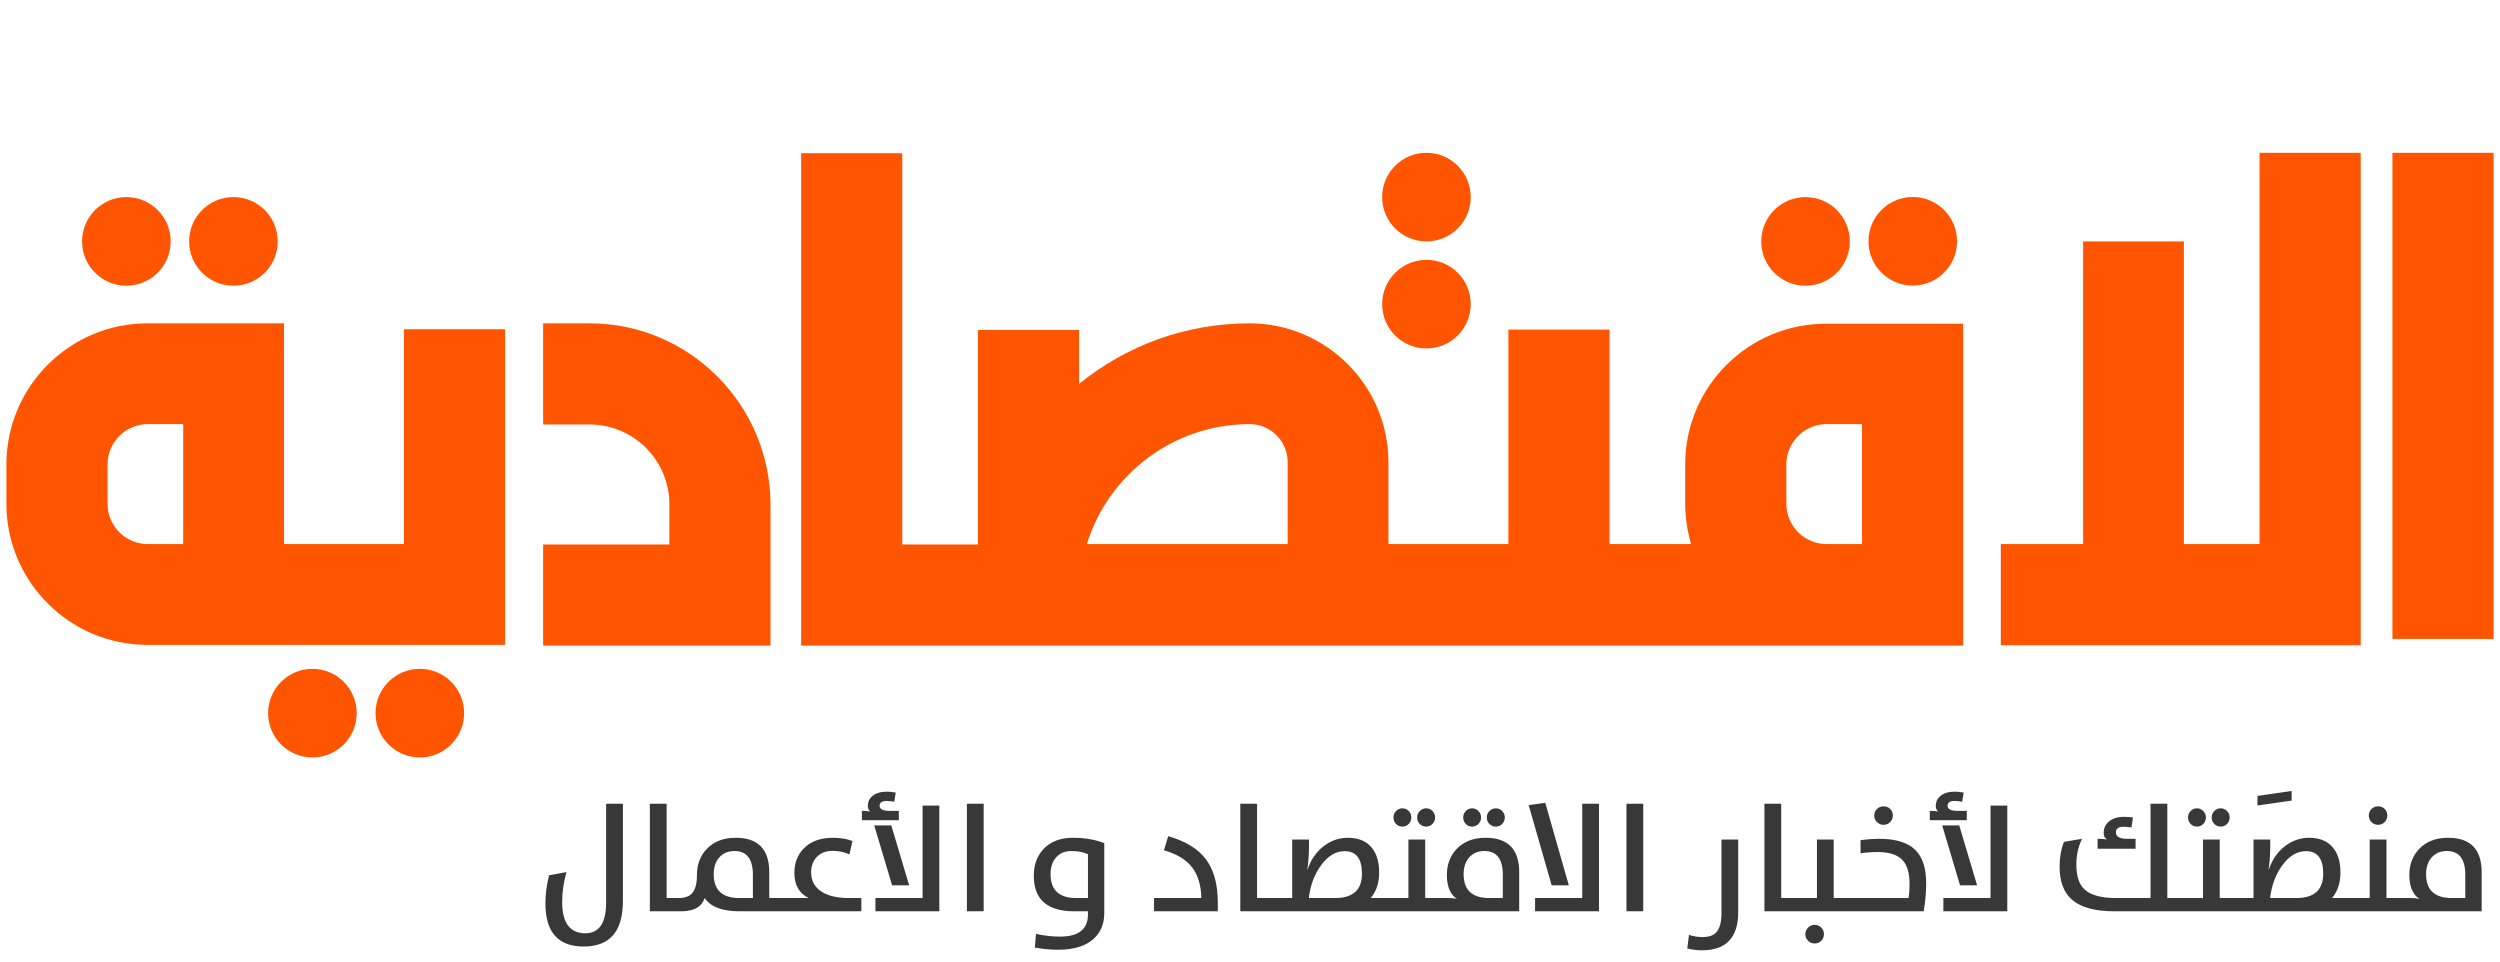
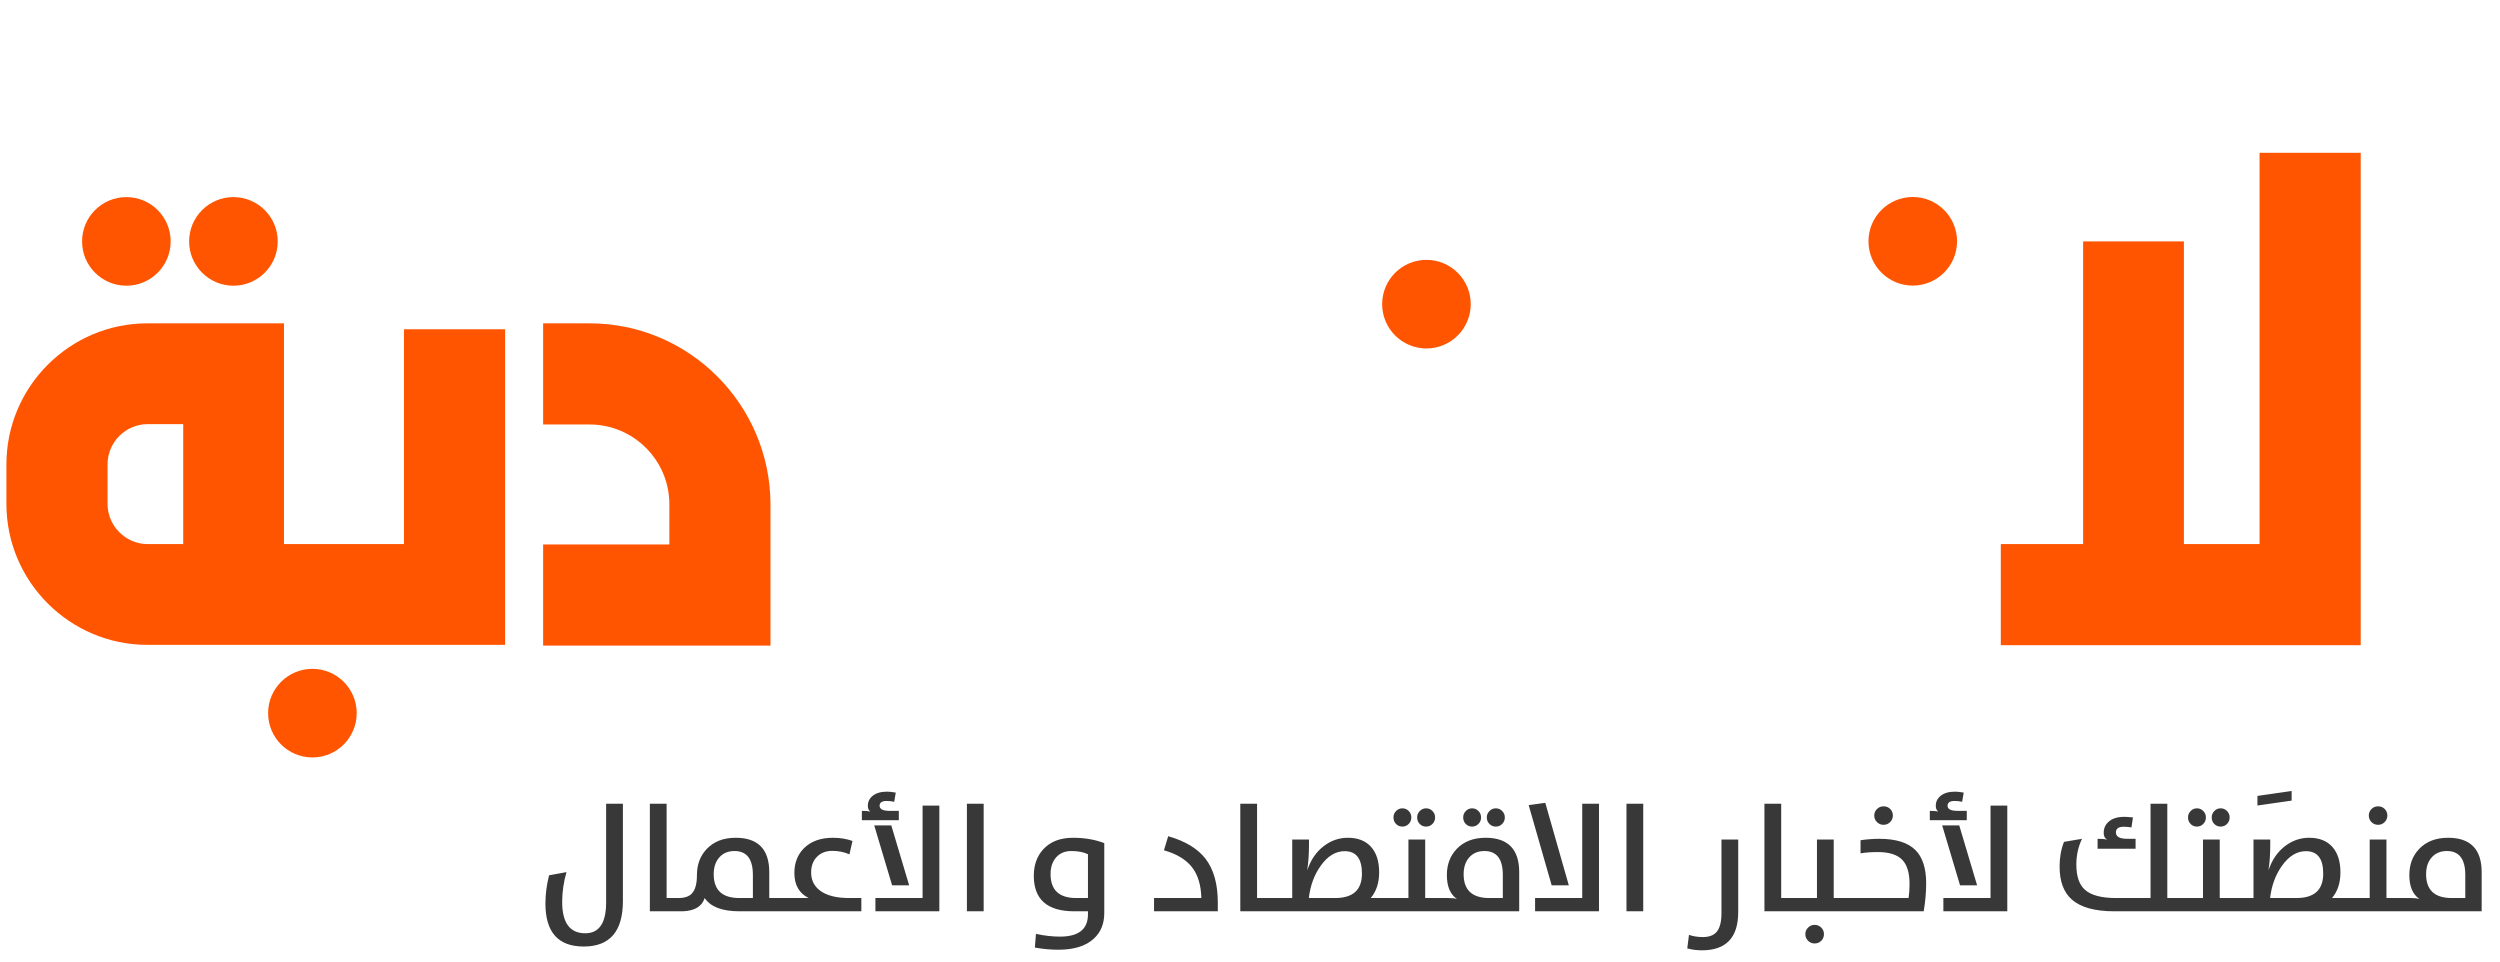
<svg xmlns="http://www.w3.org/2000/svg" width="195" height="75" viewBox="0 0 195 75" fill="none">
  <g clip-path="url(#clip0_2536_15691)">
-     <path d="M131.446 36.22V39.301C131.446 40.395 131.618 41.431 131.906 42.439H125.543V25.711H117.654V42.439H108.297V36.047C108.297 30.087 103.431 25.221 97.471 25.221C92.433 25.221 87.826 26.978 84.169 29.943V25.74H76.28V42.468H70.378V11.948H62.489V50.357H153.126V25.25H142.473C136.398 25.221 131.446 30.145 131.446 36.22ZM100.437 42.439H84.774C86.444 37.026 91.511 33.081 97.471 33.081C99.112 33.081 100.437 34.406 100.437 36.047V42.439ZM145.237 42.439H142.473C140.745 42.439 139.335 41.028 139.335 39.301V36.22C139.335 34.492 140.745 33.081 142.473 33.081H145.237V42.439Z" fill="#FF5500" />
    <path d="M31.509 42.439H22.151V25.221H11.498C5.423 25.221 0.5 30.173 0.5 36.22V39.3C0.5 45.376 5.452 50.299 11.498 50.299H39.398V25.682H31.509V42.439ZM14.291 42.439H11.527C9.8 42.439 8.389 41.028 8.389 39.3V36.22C8.389 34.492 9.8 33.081 11.527 33.081H14.291V42.439Z" fill="#FF5500" />
    <path d="M45.991 25.221H42.364V33.11H45.991C49.417 33.11 52.21 35.903 52.21 39.329V42.468H42.364V50.356H60.099V39.329C60.071 31.527 53.736 25.221 45.991 25.221Z" fill="#FF5500" />
-     <path d="M194.5 11.919H186.611V49.838H194.5V11.919Z" fill="#FF5500" />
    <path d="M176.246 42.439H170.344V18.829H162.483V42.439H156.063V50.328H184.135V11.919H176.246V42.439Z" fill="#FF5500" />
    <path d="M149.196 22.276C151.104 22.276 152.651 20.729 152.651 18.821C152.651 16.913 151.104 15.366 149.196 15.366C147.288 15.366 145.741 16.913 145.741 18.821C145.741 20.729 147.288 22.276 149.196 22.276Z" fill="#FF5500" />
-     <path d="M140.832 22.285C142.74 22.285 144.287 20.738 144.287 18.829C144.287 16.921 142.74 15.374 140.832 15.374C138.924 15.374 137.377 16.921 137.377 18.829C137.377 20.738 138.924 22.285 140.832 22.285Z" fill="#FF5500" />
    <path d="M18.207 22.285C20.115 22.285 21.662 20.738 21.662 18.829C21.662 16.921 20.115 15.374 18.207 15.374C16.299 15.374 14.752 16.921 14.752 18.829C14.752 20.738 16.299 22.285 18.207 22.285Z" fill="#FF5500" />
    <path d="M9.857 22.285C11.765 22.285 13.312 20.738 13.312 18.829C13.312 16.921 11.765 15.374 9.857 15.374C7.949 15.374 6.402 16.921 6.402 18.829C6.402 20.738 7.949 22.285 9.857 22.285Z" fill="#FF5500" />
-     <path d="M32.747 59.081C34.655 59.081 36.202 57.534 36.202 55.625C36.202 53.717 34.655 52.17 32.747 52.17C30.839 52.17 29.292 53.717 29.292 55.625C29.292 57.534 30.839 59.081 32.747 59.081Z" fill="#FF5500" />
    <path d="M24.369 59.081C26.277 59.081 27.823 57.534 27.823 55.625C27.823 53.717 26.277 52.17 24.369 52.17C22.46 52.17 20.913 53.717 20.913 55.625C20.913 57.534 22.46 59.081 24.369 59.081Z" fill="#FF5500" />
    <path d="M111.263 27.179C113.171 27.179 114.718 25.632 114.718 23.724C114.718 21.816 113.171 20.269 111.263 20.269C109.354 20.269 107.808 21.816 107.808 23.724C107.808 25.632 109.354 27.179 111.263 27.179Z" fill="#FF5500" />
-     <path d="M111.263 18.829C113.171 18.829 114.718 17.283 114.718 15.374C114.718 13.466 113.171 11.919 111.263 11.919C109.354 11.919 107.808 13.466 107.808 15.374C107.808 17.283 109.354 18.829 111.263 18.829Z" fill="#FF5500" />
  </g>
  <path d="M47.278 62.69H48.586V70.284C48.586 72.647 47.567 73.829 45.529 73.829C43.538 73.829 42.543 72.711 42.543 70.476C42.543 69.756 42.638 69.022 42.827 68.274L44.187 68.024C43.962 68.795 43.85 69.572 43.85 70.354C43.85 71.981 44.45 72.795 45.651 72.795C46.736 72.795 47.278 71.993 47.278 70.389V62.69ZM58.725 68.239C58.725 67 58.246 66.38 57.29 66.38C56.79 66.38 56.393 66.548 56.099 66.885C55.812 67.211 55.669 67.645 55.669 68.187C55.669 69.427 56.335 70.046 57.667 70.046H58.725V68.239ZM50.689 71.081V62.69H51.996V70.046H52.932C53.404 70.046 53.751 69.926 53.972 69.686C54.231 69.407 54.361 68.929 54.361 68.251C54.361 67.433 54.615 66.757 55.122 66.223C55.676 65.638 56.43 65.346 57.383 65.346C59.13 65.346 60.003 66.242 60.003 68.036V70.046H61.107V71.081H57.679C56.331 71.081 55.426 70.736 54.965 70.046C54.756 70.701 54.187 71.046 53.257 71.081H50.689ZM60.997 70.046H63.077C62.333 69.678 61.961 69.028 61.961 68.094C61.961 67.308 62.209 66.665 62.705 66.165C63.251 65.619 64.007 65.346 64.971 65.346C65.525 65.346 66.033 65.429 66.494 65.595L66.255 66.641C65.853 66.459 65.409 66.368 64.925 66.368C64.429 66.368 64.032 66.519 63.734 66.821C63.424 67.127 63.269 67.54 63.269 68.059C63.269 68.656 63.505 69.128 63.978 69.477C64.489 69.856 65.24 70.046 66.232 70.046H67.185V71.081H60.997V70.046ZM70.915 69.058H69.585L68.19 64.381H69.521L70.915 69.058ZM68.283 71.081V70.046H71.961V62.835H73.269V71.081H68.283ZM67.226 63.248C67.512 63.248 67.731 63.265 67.882 63.3C67.754 63.203 67.691 63.056 67.691 62.859C67.691 62.541 67.815 62.282 68.062 62.08C68.33 61.859 68.706 61.749 69.19 61.749C69.38 61.749 69.606 61.774 69.87 61.824L69.748 62.539C69.55 62.496 69.356 62.475 69.166 62.475C68.795 62.475 68.609 62.599 68.609 62.847C68.609 63.114 68.87 63.248 69.393 63.248H70.108V63.974H67.226V63.248ZM75.419 62.69H76.726V71.081H75.419V62.69ZM82.554 74.079C81.95 74.079 81.338 74.023 80.718 73.91L80.805 72.841C81.448 72.984 82.074 73.056 82.682 73.056C84.135 73.056 84.861 72.477 84.861 71.319V71.081H83.792C81.688 71.081 80.636 70.157 80.636 68.309C80.636 67.468 80.884 66.779 81.38 66.24C81.93 65.644 82.701 65.346 83.693 65.346C84.599 65.346 85.413 65.485 86.133 65.764V71.226C86.133 72.051 85.862 72.713 85.32 73.213C84.696 73.79 83.774 74.079 82.554 74.079ZM84.861 66.63C84.512 66.463 84.08 66.38 83.565 66.38C83.065 66.38 82.668 66.546 82.374 66.879C82.087 67.209 81.944 67.641 81.944 68.175C81.944 69.423 82.61 70.046 83.943 70.046H84.861V66.63ZM90.015 70.046H93.704C93.681 69.043 93.441 68.245 92.984 67.652C92.515 67.048 91.783 66.605 90.787 66.322L91.119 65.224C92.444 65.603 93.412 66.186 94.024 66.972C94.667 67.805 94.989 68.948 94.989 70.401V71.081H90.015V70.046ZM96.743 62.69H98.051V70.046H99.312V71.081H96.743V62.69ZM99.137 70.046H100.793V65.485H102.101V65.88C102.101 66.624 102.056 67.278 101.967 67.844H101.979C102.246 67.054 102.676 66.434 103.269 65.985C103.83 65.559 104.452 65.346 105.134 65.346C105.92 65.346 106.524 65.584 106.947 66.06C107.365 66.533 107.574 67.195 107.574 68.047C107.574 68.861 107.355 69.527 106.918 70.046H108.417V71.081H99.137V70.046ZM104.146 70.046C105.537 70.046 106.232 69.411 106.232 68.14C106.232 66.974 105.783 66.391 104.884 66.391C104.175 66.391 103.549 66.775 103.007 67.542C102.507 68.247 102.201 69.082 102.089 70.046H104.146ZM108.155 70.046H109.858V65.485H111.165V70.046H112.321V71.081H108.155V70.046ZM111.235 64.474C111.041 64.474 110.877 64.406 110.741 64.271C110.605 64.135 110.538 63.965 110.538 63.759C110.538 63.566 110.605 63.399 110.741 63.26C110.877 63.12 111.041 63.05 111.235 63.05C111.432 63.05 111.599 63.12 111.735 63.26C111.87 63.399 111.938 63.566 111.938 63.759C111.938 63.957 111.87 64.125 111.735 64.265C111.599 64.404 111.432 64.474 111.235 64.474ZM109.381 64.474C109.188 64.474 109.025 64.406 108.893 64.271C108.758 64.131 108.69 63.961 108.69 63.759C108.69 63.566 108.758 63.399 108.893 63.26C109.029 63.12 109.191 63.05 109.381 63.05C109.583 63.05 109.749 63.12 109.881 63.26C110.017 63.395 110.084 63.562 110.084 63.759C110.084 63.961 110.017 64.129 109.881 64.265C109.749 64.404 109.583 64.474 109.381 64.474ZM112.141 71.081V70.046H112.961C113.239 70.046 113.466 70.07 113.64 70.116C113.117 69.763 112.856 69.142 112.856 68.251C112.856 67.433 113.11 66.757 113.617 66.223C114.171 65.638 114.925 65.346 115.877 65.346C117.625 65.346 118.498 66.242 118.498 68.036V71.081H112.141ZM117.22 68.239C117.22 67 116.741 66.38 115.785 66.38C115.285 66.38 114.888 66.548 114.593 66.885C114.307 67.211 114.163 67.645 114.163 68.187C114.163 69.427 114.83 70.046 116.162 70.046H117.22V68.239ZM116.674 64.474C116.476 64.474 116.311 64.406 116.18 64.271C116.04 64.135 115.97 63.965 115.97 63.759C115.97 63.566 116.04 63.399 116.18 63.26C116.315 63.12 116.48 63.05 116.674 63.05C116.871 63.05 117.038 63.12 117.173 63.26C117.309 63.399 117.377 63.566 117.377 63.759C117.377 63.957 117.309 64.125 117.173 64.265C117.038 64.404 116.871 64.474 116.674 64.474ZM114.82 64.474C114.626 64.474 114.464 64.406 114.332 64.271C114.196 64.131 114.129 63.961 114.129 63.759C114.129 63.566 114.196 63.399 114.332 63.26C114.467 63.12 114.63 63.05 114.82 63.05C115.018 63.05 115.184 63.12 115.32 63.26C115.455 63.395 115.523 63.562 115.523 63.759C115.523 63.961 115.455 64.129 115.32 64.265C115.184 64.404 115.018 64.474 114.82 64.474ZM122.368 69.058H121.031L119.236 62.8L120.532 62.62L122.368 69.058ZM119.736 71.081V70.046H123.414V62.69H124.721V71.081H119.736ZM126.865 62.69H128.173V71.081H126.865V62.69ZM132.751 74.125C132.348 74.125 131.967 74.075 131.607 73.974L131.74 72.922C132.073 73.035 132.434 73.091 132.821 73.091C133.305 73.091 133.662 72.959 133.89 72.696C134.146 72.401 134.274 71.912 134.274 71.226V65.485H135.581V71.139C135.581 73.13 134.638 74.125 132.751 74.125ZM137.626 62.69H138.934V70.046H140.195V71.081H137.626V62.69ZM140.02 70.046H141.723V65.485H143.03V70.046H144.279V71.081H140.02V70.046ZM141.543 73.591C141.341 73.591 141.171 73.521 141.031 73.382C140.888 73.238 140.816 73.066 140.816 72.864C140.816 72.663 140.888 72.493 141.031 72.353C141.171 72.21 141.341 72.138 141.543 72.138C141.744 72.138 141.916 72.21 142.06 72.353C142.199 72.493 142.269 72.663 142.269 72.864C142.269 73.066 142.199 73.238 142.06 73.382C141.916 73.521 141.744 73.591 141.543 73.591ZM144.099 70.046H148.87C148.92 69.69 148.945 69.328 148.945 68.96C148.945 68.104 148.763 67.48 148.399 67.089C148.008 66.67 147.365 66.461 146.47 66.461C145.963 66.461 145.513 66.494 145.122 66.56V65.537C145.622 65.464 146.11 65.427 146.586 65.427C147.876 65.427 148.816 65.719 149.404 66.304C149.962 66.862 150.241 67.724 150.241 68.89C150.241 69.587 150.177 70.317 150.049 71.081H144.099V70.046ZM146.917 64.335C146.716 64.335 146.546 64.265 146.406 64.125C146.263 63.986 146.191 63.813 146.191 63.608C146.191 63.411 146.263 63.242 146.406 63.103C146.546 62.963 146.716 62.894 146.917 62.894C147.123 62.894 147.295 62.961 147.435 63.097C147.574 63.236 147.644 63.407 147.644 63.608C147.644 63.81 147.574 63.98 147.435 64.12C147.295 64.263 147.123 64.335 146.917 64.335ZM154.215 69.058H152.885L151.49 64.381H152.821L154.215 69.058ZM151.583 71.081V70.046H155.261V62.835H156.569V71.081H151.583ZM150.526 63.248C150.812 63.248 151.031 63.265 151.182 63.3C151.055 63.203 150.991 63.056 150.991 62.859C150.991 62.541 151.115 62.282 151.362 62.08C151.63 61.859 152.006 61.749 152.49 61.749C152.68 61.749 152.906 61.774 153.17 61.824L153.048 62.539C152.85 62.496 152.656 62.475 152.467 62.475C152.095 62.475 151.909 62.599 151.909 62.847C151.909 63.114 152.17 63.248 152.693 63.248H153.408V63.974H150.526V63.248ZM164.907 71.081C163.4 71.081 162.3 70.776 161.606 70.168C160.967 69.603 160.648 68.745 160.648 67.594C160.648 66.885 160.762 66.242 160.991 65.665L162.397 65.427C162.102 66.043 161.955 66.713 161.955 67.437C161.955 68.348 162.176 69 162.618 69.395C163.094 69.829 163.906 70.046 165.052 70.046H167.742V62.69H169.05V70.046H170.311V71.081H164.907ZM163.611 65.427C163.921 65.427 164.175 65.446 164.372 65.485C164.182 65.404 164.088 65.229 164.088 64.962C164.088 64.617 164.212 64.333 164.459 64.108C164.746 63.844 165.161 63.713 165.703 63.713C165.831 63.713 166.053 63.728 166.371 63.759L166.255 64.538C165.999 64.503 165.8 64.486 165.656 64.486C165.246 64.486 165.041 64.633 165.041 64.927C165.041 65.26 165.333 65.427 165.918 65.427H166.575V66.2H163.611V65.427ZM170.131 70.046H171.833V65.485H173.14V70.046H174.297V71.081H170.131V70.046ZM173.21 64.474C173.016 64.474 172.852 64.406 172.716 64.271C172.581 64.135 172.513 63.965 172.513 63.759C172.513 63.566 172.581 63.399 172.716 63.26C172.852 63.12 173.016 63.05 173.21 63.05C173.408 63.05 173.574 63.12 173.71 63.26C173.845 63.399 173.913 63.566 173.913 63.759C173.913 63.957 173.845 64.125 173.71 64.265C173.574 64.404 173.408 64.474 173.21 64.474ZM171.357 64.474C171.163 64.474 171 64.406 170.869 64.271C170.733 64.131 170.665 63.961 170.665 63.759C170.665 63.566 170.733 63.399 170.869 63.26C171.004 63.12 171.167 63.05 171.357 63.05C171.558 63.05 171.725 63.12 171.856 63.26C171.992 63.395 172.06 63.562 172.06 63.759C172.06 63.961 171.992 64.129 171.856 64.265C171.725 64.404 171.558 64.474 171.357 64.474ZM176.081 62.081L178.748 61.697V62.447L176.081 62.83V62.081ZM174.117 70.046H175.773V65.485H177.08V65.88C177.08 66.624 177.035 67.278 176.946 67.844H176.958C177.225 67.054 177.655 66.434 178.248 65.985C178.81 65.559 179.431 65.346 180.113 65.346C180.899 65.346 181.504 65.584 181.926 66.06C182.344 66.533 182.554 67.195 182.554 68.047C182.554 68.861 182.335 69.527 181.897 70.046H183.396V71.081H174.117V70.046ZM179.125 70.046C180.516 70.046 181.211 69.411 181.211 68.14C181.211 66.974 180.762 66.391 179.863 66.391C179.154 66.391 178.529 66.775 177.986 67.542C177.487 68.247 177.181 69.082 177.068 70.046H179.125ZM183.135 70.046H184.837V65.485H186.144V70.046H187.394V71.081H183.135V70.046ZM185.494 64.335C185.288 64.335 185.116 64.265 184.977 64.125C184.837 63.986 184.767 63.813 184.767 63.608C184.767 63.411 184.837 63.242 184.977 63.103C185.116 62.963 185.288 62.894 185.494 62.894C185.695 62.894 185.866 62.961 186.005 63.097C186.144 63.236 186.214 63.407 186.214 63.608C186.214 63.81 186.144 63.98 186.005 64.12C185.866 64.263 185.695 64.335 185.494 64.335ZM187.214 71.081V70.046H188.033C188.312 70.046 188.538 70.07 188.713 70.116C188.19 69.763 187.928 69.142 187.928 68.251C187.928 67.433 188.182 66.757 188.689 66.223C189.243 65.638 189.997 65.346 190.95 65.346C192.697 65.346 193.57 66.242 193.57 68.036V71.081H187.214ZM192.292 68.239C192.292 67 191.814 66.38 190.857 66.38C190.357 66.38 189.96 66.548 189.666 66.885C189.379 67.211 189.236 67.645 189.236 68.187C189.236 69.427 189.902 70.046 191.234 70.046H192.292V68.239Z" fill="#383838" />
  <defs>
    <clipPath id="clip0_2536_15691">
      <rect width="194" height="47.161" fill="white" transform="translate(0.5 11.919)" />
    </clipPath>
  </defs>
</svg>